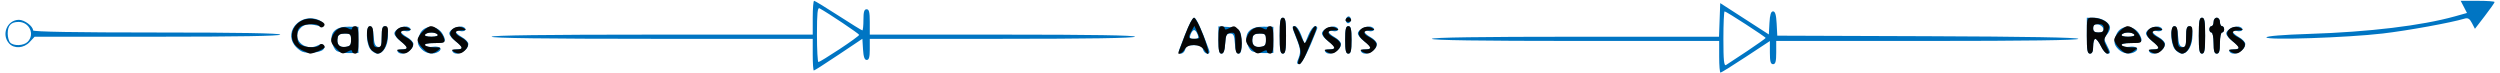
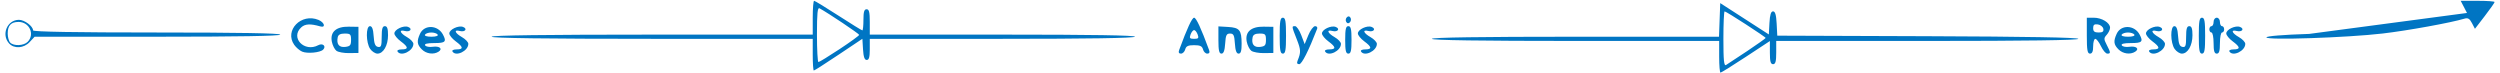
<svg xmlns="http://www.w3.org/2000/svg" width="522pt" version="1.1" height="15.3pt" viewBox="0 0 522 15.3">
  <defs>
    <clipPath id="Clip0">
      <path d="M0 0 L520.656 0 L520.656 15 L0 15 L0 0 Z" transform="translate(0.218, 0.168)" />
    </clipPath>
  </defs>
  <g id="Hintergrund">
    <g id="Kopie von g3063" clip-path="url(#Clip0)">
-       <path style="fill:#0075c3; fill-rule:evenodd;stroke:none;" id="Kopie von  path3067" d="M358.745 11.691 L358.745 8.382 L328.745 8.382 C309.039 8.382 298.745 8.231 298.745 7.941 C298.745 7.651 309.033 7.5 328.727 7.5 L358.71 7.5 L358.838 3.989 L358.966 0.479 L364.039 3.751 L369.113 7.023 L369.245 4.614 C369.339 2.907 369.557 2.206 369.995 2.206 C370.438 2.206 370.651 2.925 370.745 4.743 L370.877 7.279 L402.311 7.393 C422.757 7.466 433.745 7.659 433.745 7.944 C433.745 8.23 422.796 8.382 402.201 8.382 L370.657 8.382 L370.657 10.809 C370.657 12.672 370.503 13.235 369.995 13.235 C369.488 13.235 369.333 12.673 369.333 10.819 L369.333 8.402 L364.317 11.701 C361.557 13.515 359.175 15 359.023 15 C358.87 15 358.745 13.511 358.745 11.691 Z M364.591 10.498 C366.714 9.079 368.451 7.845 368.451 7.755 C368.451 7.539 360.215 2.206 359.883 2.206 C359.743 2.206 359.627 4.798 359.627 7.967 C359.627 12.456 359.75 13.657 360.179 13.403 C360.482 13.224 362.468 11.917 364.591 10.498 L364.591 10.498 Z M169.48 11.25 L169.48 7.941 L135.95 7.941 C113.891 7.941 102.421 7.79 102.421 7.5 C102.421 7.21 113.891 7.059 135.95 7.059 L169.48 7.059 L169.48 3.529 C169.48 1.588 169.609 0 169.768 0 C169.926 0 172.207 1.39 174.835 3.088 C177.463 4.787 179.716 6.176 179.841 6.176 C179.966 6.176 180.068 5.184 180.068 3.971 C180.068 2.304 180.23 1.765 180.73 1.765 C181.245 1.765 181.392 2.353 181.392 4.412 L181.392 7.059 L209.212 7.059 C227.646 7.059 236.94 7.208 236.759 7.5 C236.582 7.787 226.828 7.941 208.939 7.941 L181.392 7.941 L181.392 10.147 C181.392 11.778 181.225 12.353 180.753 12.353 C180.298 12.353 180.076 11.716 179.981 10.142 L179.847 7.932 L174.893 11.245 C172.168 13.068 169.835 14.559 169.709 14.559 C169.583 14.559 169.48 13.07 169.48 11.25 L169.48 11.25 Z M175.083 10.089 C177.34 8.601 179.183 7.261 179.179 7.111 C179.173 6.884 172.746 2.579 170.914 1.574 C170.485 1.339 170.362 2.557 170.362 7.033 C170.362 10.201 170.502 12.794 170.671 12.794 C170.841 12.794 172.827 11.577 175.083 10.089 L175.083 10.089 Z M270.733 12.463 C271.435 10.757 271.413 10.232 270.538 8.013 C269.464 5.288 269.465 5.294 270.198 5.294 C270.512 5.294 271.09 6.138 271.483 7.169 L272.197 9.044 L272.964 7.169 C273.386 6.138 274.021 5.294 274.374 5.294 C274.727 5.294 274.919 5.542 274.801 5.846 C273.017 10.436 271.6 13.235 271.063 13.235 C270.619 13.235 270.515 12.992 270.733 12.463 Z M62.872 10.613 C62.352 10.391 61.608 9.755 61.218 9.198 C59.102 6.177 62.686 2.497 66.29 3.99 C67.559 4.515 67.857 5.695 66.63 5.339 C64.609 4.752 63.498 4.806 62.697 5.53 C60.323 7.679 63.319 10.831 66.246 9.264 C67.182 8.763 67.96 9.491 67.249 10.201 C66.627 10.822 63.956 11.073 62.872 10.613 Z M70.029 10.438 C69.653 10.156 69.222 9.302 69.072 8.539 C68.674 6.509 69.964 5.363 72.602 5.403 L74.626 5.434 L74.626 8.162 L74.626 10.89 L72.671 10.919 C71.595 10.935 70.406 10.719 70.029 10.438 L70.029 10.438 Z M73.082 8.162 C73.082 6.987 72.935 6.838 71.765 6.838 C70.845 6.838 70.401 7.079 70.294 7.636 C70.018 9.067 70.577 9.774 71.867 9.625 C72.893 9.507 73.082 9.278 73.082 8.162 L73.082 8.162 Z M77.078 10.049 C76.18 8.766 76.144 5.294 77.029 5.294 C77.477 5.294 77.707 5.918 77.801 7.386 C77.902 8.962 78.126 9.513 78.707 9.624 C79.361 9.748 79.48 9.426 79.48 7.532 C79.48 5.837 79.64 5.294 80.141 5.294 C80.627 5.294 80.803 5.798 80.803 7.181 C80.803 9.325 79.826 11.029 78.597 11.029 C78.14 11.029 77.456 10.588 77.078 10.049 Z M82.788 10.588 C82.634 10.338 83.004 10.147 83.645 10.147 C85.128 10.147 85.071 9.65 83.45 8.452 C82.722 7.914 82.127 7.178 82.127 6.816 C82.127 5.991 84.035 5.085 84.994 5.454 C85.995 5.837 85.412 6.587 84.332 6.304 C83.008 5.958 83.277 6.736 84.777 7.59 C85.503 8.003 86.097 8.634 86.097 8.992 C86.097 10.471 83.493 11.728 82.788 10.588 L82.788 10.588 Z M87.862 10.147 C86.855 9.14 86.772 8.439 87.476 6.893 C88.37 4.932 91.182 5.018 92.264 7.04 C93.066 8.538 92.781 8.824 90.483 8.824 C88.977 8.824 88.349 8.981 88.55 9.307 C88.714 9.573 89.43 9.705 90.14 9.601 C91.56 9.393 92.295 10.024 91.338 10.631 C90.307 11.284 88.787 11.072 87.862 10.147 L87.862 10.147 Z M91.171 7.059 C91.021 6.816 90.426 6.618 89.847 6.618 C89.269 6.618 88.674 6.816 88.524 7.059 C88.361 7.322 88.896 7.5 89.847 7.5 C90.799 7.5 91.334 7.322 91.171 7.059 Z M94.259 10.588 C94.105 10.338 94.475 10.147 95.115 10.147 C96.599 10.147 96.542 9.65 94.921 8.452 C94.193 7.914 93.597 7.178 93.597 6.816 C93.597 5.991 95.505 5.085 96.465 5.454 C97.465 5.837 96.882 6.587 95.803 6.304 C94.478 5.958 94.747 6.736 96.247 7.59 C96.974 8.003 97.568 8.634 97.568 8.992 C97.568 10.471 94.963 11.728 94.259 10.588 L94.259 10.588 Z M245.994 10.257 C247.671 5.702 248.678 3.529 249.112 3.529 C249.547 3.529 250.555 5.702 252.231 10.257 C252.422 10.774 252.299 11.029 251.858 11.029 C251.496 11.029 251.097 10.632 250.97 10.147 C250.792 9.466 250.368 9.265 249.112 9.265 C247.857 9.265 247.433 9.466 247.255 10.147 C247.128 10.632 246.729 11.029 246.367 11.029 C245.927 11.029 245.803 10.774 245.994 10.257 Z M249.849 7.026 C249.662 6.523 249.331 6.111 249.112 6.111 C248.894 6.111 248.563 6.523 248.376 7.026 C248.092 7.794 248.211 7.941 249.112 7.941 C250.015 7.941 250.133 7.794 249.849 7.026 Z M254.186 8.186 L254.186 5.342 L256.208 5.461 C258.604 5.602 259.023 6.118 259.032 8.934 C259.037 10.47 258.869 11.029 258.401 11.029 C257.954 11.029 257.724 10.405 257.629 8.934 C257.517 7.177 257.352 6.838 256.612 6.838 C255.873 6.838 255.708 7.177 255.596 8.934 C255.501 10.405 255.271 11.029 254.824 11.029 C254.334 11.029 254.186 10.371 254.186 8.186 Z M261.059 10.438 C260.683 10.156 260.252 9.302 260.102 8.539 C259.704 6.509 260.994 5.363 263.632 5.403 L265.657 5.434 L265.657 8.162 L265.657 10.89 L263.701 10.919 C262.625 10.935 261.436 10.719 261.059 10.438 L261.059 10.438 Z M264.112 8.162 C264.112 6.987 263.965 6.838 262.795 6.838 C261.875 6.838 261.431 7.079 261.324 7.636 C261.048 9.067 261.607 9.774 262.897 9.625 C263.923 9.507 264.112 9.278 264.112 8.162 L264.112 8.162 Z M266.98 7.279 C266.98 4.24 267.106 3.529 267.642 3.529 C268.178 3.529 268.304 4.24 268.304 7.279 C268.304 10.319 268.178 11.029 267.642 11.029 C267.106 11.029 266.98 10.319 266.98 7.279 Z M276.465 10.588 C276.311 10.338 276.682 10.147 277.322 10.147 C278.805 10.147 278.748 9.65 277.127 8.452 C276.399 7.914 275.804 7.178 275.804 6.816 C275.804 5.991 277.712 5.085 278.671 5.454 C279.672 5.837 279.089 6.587 278.009 6.304 C276.685 5.958 276.954 6.736 278.454 7.59 C279.18 8.003 279.774 8.634 279.774 8.992 C279.774 10.471 277.17 11.728 276.465 10.588 L276.465 10.588 Z M280.657 8.162 C280.657 5.907 280.798 5.294 281.318 5.294 C281.839 5.294 281.98 5.907 281.98 8.162 C281.98 10.417 281.839 11.029 281.318 11.029 C280.798 11.029 280.657 10.417 280.657 8.162 Z M283.965 10.588 C283.811 10.338 284.182 10.147 284.822 10.147 C286.305 10.147 286.248 9.65 284.627 8.452 C283.899 7.914 283.304 7.178 283.304 6.816 C283.304 5.991 285.212 5.085 286.171 5.454 C287.172 5.837 286.589 6.587 285.509 6.304 C284.185 5.958 284.454 6.736 285.954 7.59 C286.68 8.003 287.274 8.634 287.274 8.992 C287.274 10.471 284.67 11.728 283.965 10.588 L283.965 10.588 Z M435.51 7.279 L435.51 3.529 L436.956 3.529 C438.635 3.529 440.363 4.587 440.363 5.615 C440.363 6.007 440.051 6.673 439.669 7.094 C439.038 7.792 439.038 7.982 439.669 9.203 C440.512 10.833 440.525 11.029 439.783 11.029 C439.464 11.029 438.872 10.335 438.467 9.485 C438.062 8.636 437.529 7.941 437.282 7.941 C437.036 7.941 436.833 8.636 436.833 9.485 C436.833 10.564 436.634 11.029 436.172 11.029 C435.636 11.029 435.51 10.319 435.51 7.279 L435.51 7.279 Z M438.957 5.846 C438.876 5.421 438.365 5.01 437.822 4.933 C437.071 4.825 436.833 5.011 436.833 5.705 C436.833 6.391 437.115 6.618 437.969 6.618 C438.812 6.618 439.066 6.419 438.957 5.846 Z M442.126 10.147 C441.12 9.14 441.037 8.439 441.742 6.893 C442.634 4.932 445.448 5.018 446.529 7.04 C447.332 8.538 447.045 8.824 444.747 8.824 C443.242 8.824 442.616 8.981 442.815 9.307 C442.982 9.573 443.697 9.705 444.407 9.601 C445.828 9.393 446.56 10.024 445.603 10.631 C444.575 11.284 443.053 11.072 442.126 10.147 L442.126 10.147 Z M445.435 7.059 C445.285 6.816 444.69 6.618 444.112 6.618 C443.534 6.618 442.938 6.816 442.788 7.059 C442.625 7.322 443.163 7.5 444.112 7.5 C445.065 7.5 445.598 7.322 445.435 7.059 Z M448.523 10.588 C448.369 10.338 448.74 10.147 449.379 10.147 C450.866 10.147 450.809 9.65 449.185 8.452 C448.457 7.914 447.862 7.178 447.862 6.816 C447.862 5.991 449.772 5.085 450.729 5.454 C451.731 5.837 451.148 6.587 450.067 6.304 C448.744 5.958 449.013 6.736 450.513 7.59 C451.241 8.003 451.832 8.634 451.832 8.992 C451.832 10.471 449.229 11.728 448.523 10.588 L448.523 10.588 Z M453.844 10.049 C452.944 8.766 452.909 5.294 453.795 5.294 C454.241 5.294 454.47 5.918 454.567 7.386 C454.669 8.962 454.89 9.513 455.472 9.624 C456.125 9.748 456.244 9.426 456.244 7.532 C456.244 5.837 456.407 5.294 456.906 5.294 C457.391 5.294 457.568 5.798 457.568 7.181 C457.568 9.325 456.593 11.029 455.362 11.029 C454.907 11.029 454.223 10.588 453.844 10.049 Z M458.891 7.279 C458.891 4.24 459.019 3.529 459.553 3.529 C460.091 3.529 460.215 4.24 460.215 7.279 C460.215 10.319 460.091 11.029 459.553 11.029 C459.019 11.029 458.891 10.319 458.891 7.279 Z M461.979 8.824 C461.979 7.61 461.781 6.618 461.538 6.618 C461.295 6.618 461.097 6.32 461.097 5.956 C461.097 5.592 461.295 5.294 461.538 5.294 C461.781 5.294 461.979 4.897 461.979 4.412 C461.979 3.922 462.275 3.529 462.641 3.529 C463.012 3.529 463.303 3.922 463.303 4.412 C463.303 4.897 463.501 5.294 463.744 5.294 C463.987 5.294 464.185 5.592 464.185 5.956 C464.185 6.32 463.987 6.618 463.744 6.618 C463.501 6.618 463.303 7.61 463.303 8.824 C463.303 10.49 463.144 11.029 462.641 11.029 C462.143 11.029 461.979 10.49 461.979 8.824 Z M465.288 10.588 C465.134 10.338 465.504 10.147 466.144 10.147 C467.631 10.147 467.573 9.65 465.95 8.452 C465.222 7.914 464.626 7.178 464.626 6.816 C464.626 5.991 466.537 5.085 467.494 5.454 C468.495 5.837 467.913 6.587 466.832 6.304 C465.509 5.958 465.778 6.736 467.278 7.59 C468.006 8.003 468.597 8.634 468.597 8.992 C468.597 10.471 465.994 11.728 465.288 10.588 L465.288 10.588 Z M1.68 8.899 C0 7.043 1.285 3.971 3.742 3.971 C4.9 3.971 6.685 5.309 6.685 6.176 C6.685 6.466 15.582 6.618 32.494 6.618 C49.406 6.618 58.303 6.77 58.303 7.059 C58.303 7.348 49.46 7.5 32.655 7.5 L7.007 7.5 L5.985 8.603 C4.761 9.923 2.733 10.063 1.68 8.899 L1.68 8.899 Z M5.551 8.571 C7.111 7.011 5.925 4.412 3.654 4.412 C2.082 4.412 1.391 5.152 1.391 6.838 C1.391 7.59 1.629 8.444 1.921 8.735 C2.67 9.485 4.73 9.392 5.551 8.571 L5.551 8.571 Z M473.009 7.639 C473.009 7.369 476.476 7.086 481.943 6.911 C494.441 6.51 505.44 5.185 512.371 3.245 L514.89 2.54 L514.232 1.27 L513.575 1.2539e-14 L517.118 1.2539e-14 C519.063 1.2539e-14 520.656 0.114 520.656 0.254 C520.656 0.394 519.734 1.709 518.604 3.178 L516.549 5.847 L515.922 4.646 C515.428 3.708 515.084 3.509 514.334 3.734 C511.541 4.578 502.497 6.219 497.274 6.83 C489.831 7.7 473.009 8.261 473.009 7.639 Z M280.877 4.412 C280.701 4.127 280.756 3.695 280.998 3.453 C281.292 3.158 281.546 3.184 281.759 3.529 C281.936 3.814 281.881 4.246 281.639 4.489 C281.344 4.783 281.091 4.757 280.877 4.412 Z" transform="translate(0.218, 0.168)" />
-       <path style="fill:#060606; fill-rule:evenodd;stroke:none;" id="Kopie von  path3065" d="M212.556 9.433 C213.048 8.129 212.926 7.552 211.317 3.585 C211.123 3.107 211.204 2.813 211.528 2.813 C211.816 2.813 212.363 3.607 212.745 4.578 C213.126 5.548 213.557 6.34 213.702 6.338 C213.847 6.335 214.298 5.541 214.705 4.573 C215.112 3.605 215.66 2.813 215.925 2.813 C216.23 2.813 216.149 3.413 215.7 4.467 C215.313 5.377 214.566 7.164 214.04 8.437 C213.514 9.711 212.853 10.753 212.57 10.754 C212.183 10.754 212.18 10.429 212.556 9.433 L212.556 9.433 Z M4.213 7.776 C0 5.635 2.982 0 7.533 1.502 C9.03 1.996 9.415 2.529 8.629 3.015 C8.403 3.154 8.093 3.067 7.941 2.82 C7.581 2.238 5.252 2.243 4.157 2.829 C3.568 3.144 3.304 3.754 3.304 4.798 C3.304 5.843 3.568 6.453 4.157 6.768 C5.252 7.354 7.581 7.359 7.941 6.776 C8.242 6.29 9.039 6.603 9.039 7.208 C9.039 7.532 6.728 8.55 5.996 8.548 C5.85 8.547 5.048 8.2 4.213 7.776 L4.213 7.776 Z M11.446 7.465 C10.248 6.268 10.148 5.804 10.814 4.559 C11.508 3.263 12.848 2.695 13.892 3.254 C14.491 3.574 14.775 3.579 14.775 3.27 C14.775 3.019 15.072 2.813 15.437 2.813 C15.957 2.813 16.098 3.426 16.098 5.681 C16.098 7.936 15.957 8.548 15.437 8.548 C15.072 8.548 14.775 8.343 14.775 8.092 C14.775 7.777 14.51 7.777 13.921 8.092 C12.755 8.716 12.677 8.696 11.446 7.465 L11.446 7.465 Z M14.554 5.681 C14.554 4.506 14.406 4.357 13.237 4.357 C12.316 4.357 11.873 4.598 11.765 5.155 C11.49 6.586 12.049 7.292 13.338 7.144 C14.364 7.026 14.554 6.797 14.554 5.681 L14.554 5.681 Z M18.993 7.961 C17.865 7.136 17.425 2.813 18.469 2.813 C19.036 2.813 19.186 3.276 19.186 5.019 C19.186 6.931 19.304 7.225 20.069 7.225 C20.834 7.225 20.951 6.931 20.951 5.019 C20.951 3.276 21.102 2.813 21.669 2.813 C22.268 2.813 22.351 3.191 22.168 5.093 C21.971 7.145 21.118 8.548 20.069 8.548 C19.919 8.548 19.435 8.284 18.993 7.961 Z M24.481 8.107 C23.965 7.774 24.087 7.678 25.032 7.673 C26.587 7.664 26.56 7.332 24.891 5.933 C23.953 5.148 23.626 4.566 23.829 4.043 C24.211 3.056 25.583 2.641 26.567 3.214 C27.241 3.606 27.181 3.67 26.135 3.682 C24.666 3.698 24.561 4.357 25.914 5.069 C27.656 5.986 27.935 6.796 26.876 7.855 C26.082 8.649 25.425 8.718 24.481 8.107 L24.481 8.107 Z M29.534 7.465 C28.939 6.87 28.451 6.067 28.451 5.681 C28.451 4.806 30.397 2.813 31.25 2.813 C32.154 2.813 33.619 4.185 33.957 5.35 C34.23 6.288 34.121 6.342 31.984 6.342 C30.589 6.342 29.827 6.511 29.995 6.784 C30.145 7.026 31.001 7.231 31.896 7.239 C33.424 7.252 33.472 7.293 32.668 7.901 C31.468 8.808 30.782 8.713 29.534 7.465 L29.534 7.465 Z M32.642 4.578 C32.492 4.335 31.897 4.137 31.319 4.137 C30.741 4.137 30.145 4.335 29.995 4.578 C29.833 4.841 30.367 5.019 31.319 5.019 C32.271 5.019 32.805 4.841 32.642 4.578 Z M35.951 8.107 C35.435 7.774 35.557 7.678 36.503 7.673 C38.058 7.664 38.031 7.332 36.361 5.933 C35.424 5.148 35.097 4.566 35.299 4.043 C35.681 3.056 37.053 2.641 38.038 3.214 C38.711 3.606 38.652 3.67 37.606 3.682 C36.137 3.698 36.032 4.357 37.385 5.069 C39.126 5.986 39.406 6.796 38.346 7.855 C37.553 8.649 36.896 8.718 35.951 8.107 Z M187.348 8.204 C187.429 8.015 188.068 6.327 188.768 4.454 C189.468 2.581 190.276 1.048 190.564 1.048 C190.853 1.048 191.711 2.678 192.472 4.67 C193.853 8.288 193.947 9.651 192.687 7.776 C191.802 6.459 189.281 6.391 188.598 7.666 C188.161 8.483 187.019 8.975 187.348 8.204 L187.348 8.204 Z M191.686 5.26 C191.686 5.15 191.451 4.544 191.164 3.913 L190.64 2.765 L190.076 3.781 C189.272 5.231 189.342 5.46 190.583 5.46 C191.19 5.46 191.686 5.37 191.686 5.26 Z M195.657 5.681 C195.657 3.426 195.799 2.813 196.319 2.813 C196.683 2.813 196.981 3.019 196.981 3.27 C196.981 3.585 197.246 3.585 197.834 3.27 C198.938 2.679 198.997 2.686 199.817 3.506 C200.765 4.454 200.791 8.548 199.848 8.548 C199.347 8.548 199.186 8.006 199.186 6.312 C199.186 4.245 199.111 4.086 198.194 4.216 C197.347 4.336 197.182 4.664 197.067 6.453 C196.973 7.924 196.742 8.548 196.295 8.548 C195.804 8.548 195.657 7.887 195.657 5.681 L195.657 5.681 Z M202.475 7.465 C201.278 6.268 201.177 5.804 201.844 4.559 C202.537 3.263 203.877 2.695 204.922 3.254 C205.52 3.574 205.804 3.579 205.804 3.27 C205.804 3.019 206.102 2.813 206.466 2.813 C206.986 2.813 207.128 3.426 207.128 5.681 C207.128 7.936 206.986 8.548 206.466 8.548 C206.102 8.548 205.804 8.343 205.804 8.092 C205.804 7.777 205.539 7.777 204.951 8.092 C203.784 8.716 203.706 8.696 202.475 7.465 L202.475 7.465 Z M205.583 5.681 C205.583 4.506 205.436 4.357 204.266 4.357 C203.346 4.357 202.902 4.598 202.795 5.155 C202.519 6.586 203.078 7.292 204.368 7.144 C205.393 7.026 205.583 6.797 205.583 5.681 L205.583 5.681 Z M208.451 4.798 C208.451 1.759 208.577 1.048 209.113 1.048 C209.649 1.048 209.775 1.759 209.775 4.798 C209.775 7.838 209.649 8.548 209.113 8.548 C208.577 8.548 208.451 7.838 208.451 4.798 Z M218.157 8.107 C217.642 7.774 217.763 7.678 218.708 7.673 C220.264 7.664 220.237 7.332 218.567 5.933 C217.63 5.148 217.303 4.566 217.505 4.043 C217.887 3.056 219.259 2.641 220.244 3.214 C220.917 3.606 220.858 3.67 219.811 3.682 C218.343 3.698 218.238 4.357 219.591 5.069 C221.332 5.986 221.611 6.796 220.552 7.855 C219.758 8.649 219.102 8.718 218.157 8.107 L218.157 8.107 Z M222.128 5.681 C222.128 3.426 222.269 2.813 222.789 2.813 C223.31 2.813 223.451 3.426 223.451 5.681 C223.451 7.936 223.31 8.548 222.789 8.548 C222.269 8.548 222.128 7.936 222.128 5.681 Z M225.657 8.107 C225.142 7.774 225.263 7.678 226.208 7.673 C227.764 7.664 227.737 7.332 226.067 5.933 C225.13 5.148 224.803 4.566 225.005 4.043 C225.387 3.056 226.759 2.641 227.744 3.214 C228.417 3.606 228.358 3.67 227.311 3.682 C225.843 3.698 225.738 4.357 227.091 5.069 C228.832 5.986 229.111 6.796 228.052 7.855 C227.258 8.649 226.602 8.718 225.657 8.107 L225.657 8.107 Z M376.981 4.798 C376.981 1.119 377.001 1.048 378.055 1.048 C379.63 1.048 381.232 1.758 381.554 2.598 C381.71 3.003 381.515 3.877 381.123 4.542 C380.465 5.656 380.465 5.859 381.132 7.149 C381.703 8.253 381.732 8.548 381.265 8.548 C380.94 8.548 380.342 7.853 379.937 7.004 C379.532 6.155 378.999 5.46 378.752 5.46 C378.506 5.46 378.304 6.155 378.304 7.004 C378.304 8.083 378.105 8.548 377.642 8.548 C377.106 8.548 376.981 7.838 376.981 4.798 L376.981 4.798 Z M380.51 3.254 C380.51 2.607 380.216 2.372 379.407 2.372 C378.598 2.372 378.304 2.607 378.304 3.254 C378.304 3.901 378.598 4.137 379.407 4.137 C380.216 4.137 380.51 3.901 380.51 3.254 Z M383.799 7.465 C383.203 6.87 382.716 6.067 382.716 5.681 C382.716 4.806 384.661 2.813 385.515 2.813 C386.419 2.813 387.883 4.185 388.222 5.35 C388.495 6.288 388.386 6.342 386.249 6.342 C384.854 6.342 384.092 6.511 384.26 6.784 C384.41 7.026 385.265 7.231 386.161 7.239 C387.689 7.252 387.736 7.293 386.933 7.901 C385.733 8.808 385.046 8.713 383.799 7.465 L383.799 7.465 Z M386.907 4.578 C386.757 4.335 386.162 4.137 385.584 4.137 C385.006 4.137 384.41 4.335 384.26 4.578 C384.098 4.841 384.632 5.019 385.584 5.019 C386.536 5.019 387.07 4.841 386.907 4.578 Z M390.216 8.107 C389.701 7.774 389.822 7.678 390.767 7.673 C392.322 7.664 392.296 7.332 390.626 5.933 C389.689 5.148 389.362 4.566 389.564 4.043 C389.946 3.056 391.318 2.641 392.303 3.214 C392.976 3.606 392.917 3.67 391.87 3.682 C390.402 3.698 390.297 4.357 391.65 5.069 C393.391 5.986 393.67 6.796 392.611 7.855 C391.817 8.649 391.161 8.718 390.216 8.107 Z M395.757 7.961 C394.63 7.136 394.19 2.813 395.233 2.813 C395.801 2.813 395.951 3.276 395.951 5.019 C395.951 6.931 396.069 7.225 396.834 7.225 C397.599 7.225 397.716 6.931 397.716 5.019 C397.716 3.276 397.867 2.813 398.434 2.813 C399.033 2.813 399.115 3.191 398.933 5.093 C398.735 7.145 397.883 8.548 396.834 8.548 C396.684 8.548 396.2 8.284 395.757 7.961 L395.757 7.961 Z M400.363 4.798 C400.363 1.759 400.489 1.048 401.025 1.048 C401.561 1.048 401.686 1.759 401.686 4.798 C401.686 7.838 401.561 8.548 401.025 8.548 C400.489 8.548 400.363 7.838 400.363 4.798 Z M403.451 6.342 C403.451 5.129 403.253 4.137 403.01 4.137 C402.767 4.137 402.569 3.839 402.569 3.475 C402.569 3.111 402.767 2.813 403.01 2.813 C403.253 2.813 403.451 2.416 403.451 1.931 C403.451 1.44 403.745 1.048 404.113 1.048 C404.481 1.048 404.775 1.44 404.775 1.931 C404.775 2.416 404.973 2.813 405.216 2.813 C405.459 2.813 405.657 3.111 405.657 3.475 C405.657 3.839 405.459 4.137 405.216 4.137 C404.973 4.137 404.775 5.129 404.775 6.342 C404.775 8.009 404.613 8.548 404.113 8.548 C403.613 8.548 403.451 8.009 403.451 6.342 Z M406.981 8.107 C406.465 7.774 406.587 7.678 407.532 7.673 C409.087 7.664 409.06 7.332 407.391 5.933 C406.453 5.148 406.126 4.566 406.329 4.043 C406.711 3.056 408.083 2.641 409.067 3.214 C409.741 3.606 409.681 3.67 408.635 3.682 C407.166 3.698 407.061 4.357 408.414 5.069 C410.156 5.986 410.435 6.796 409.376 7.855 C408.582 8.649 407.926 8.718 406.981 8.107 Z M222.212 1.456 C222.299 1.196 222.559 0.982 222.789 0.982 C223.02 0.982 223.28 1.196 223.367 1.456 C223.454 1.717 223.194 1.931 222.789 1.931 C222.385 1.931 222.125 1.717 222.212 1.456 Z" transform="translate(58.746, 2.649)" />
+       <path style="fill:#0075c3; fill-rule:evenodd;stroke:none;" id="Kopie von  path3067" d="M358.745 11.691 L358.745 8.382 L328.745 8.382 C309.039 8.382 298.745 8.231 298.745 7.941 C298.745 7.651 309.033 7.5 328.727 7.5 L358.71 7.5 L358.838 3.989 L358.966 0.479 L364.039 3.751 L369.113 7.023 L369.245 4.614 C369.339 2.907 369.557 2.206 369.995 2.206 C370.438 2.206 370.651 2.925 370.745 4.743 L370.877 7.279 L402.311 7.393 C422.757 7.466 433.745 7.659 433.745 7.944 C433.745 8.23 422.796 8.382 402.201 8.382 L370.657 8.382 L370.657 10.809 C370.657 12.672 370.503 13.235 369.995 13.235 C369.488 13.235 369.333 12.673 369.333 10.819 L369.333 8.402 L364.317 11.701 C361.557 13.515 359.175 15 359.023 15 C358.87 15 358.745 13.511 358.745 11.691 Z M364.591 10.498 C366.714 9.079 368.451 7.845 368.451 7.755 C368.451 7.539 360.215 2.206 359.883 2.206 C359.743 2.206 359.627 4.798 359.627 7.967 C359.627 12.456 359.75 13.657 360.179 13.403 C360.482 13.224 362.468 11.917 364.591 10.498 L364.591 10.498 Z M169.48 11.25 L169.48 7.941 L135.95 7.941 C113.891 7.941 102.421 7.79 102.421 7.5 C102.421 7.21 113.891 7.059 135.95 7.059 L169.48 7.059 L169.48 3.529 C169.48 1.588 169.609 0 169.768 0 C169.926 0 172.207 1.39 174.835 3.088 C177.463 4.787 179.716 6.176 179.841 6.176 C179.966 6.176 180.068 5.184 180.068 3.971 C180.068 2.304 180.23 1.765 180.73 1.765 C181.245 1.765 181.392 2.353 181.392 4.412 L181.392 7.059 L209.212 7.059 C227.646 7.059 236.94 7.208 236.759 7.5 C236.582 7.787 226.828 7.941 208.939 7.941 L181.392 7.941 L181.392 10.147 C181.392 11.778 181.225 12.353 180.753 12.353 C180.298 12.353 180.076 11.716 179.981 10.142 L179.847 7.932 L174.893 11.245 C172.168 13.068 169.835 14.559 169.709 14.559 C169.583 14.559 169.48 13.07 169.48 11.25 L169.48 11.25 Z M175.083 10.089 C177.34 8.601 179.183 7.261 179.179 7.111 C179.173 6.884 172.746 2.579 170.914 1.574 C170.485 1.339 170.362 2.557 170.362 7.033 C170.362 10.201 170.502 12.794 170.671 12.794 C170.841 12.794 172.827 11.577 175.083 10.089 L175.083 10.089 Z M270.733 12.463 C271.435 10.757 271.413 10.232 270.538 8.013 C269.464 5.288 269.465 5.294 270.198 5.294 C270.512 5.294 271.09 6.138 271.483 7.169 L272.197 9.044 L272.964 7.169 C273.386 6.138 274.021 5.294 274.374 5.294 C274.727 5.294 274.919 5.542 274.801 5.846 C273.017 10.436 271.6 13.235 271.063 13.235 C270.619 13.235 270.515 12.992 270.733 12.463 Z M62.872 10.613 C62.352 10.391 61.608 9.755 61.218 9.198 C59.102 6.177 62.686 2.497 66.29 3.99 C67.559 4.515 67.857 5.695 66.63 5.339 C64.609 4.752 63.498 4.806 62.697 5.53 C60.323 7.679 63.319 10.831 66.246 9.264 C67.182 8.763 67.96 9.491 67.249 10.201 C66.627 10.822 63.956 11.073 62.872 10.613 Z M70.029 10.438 C69.653 10.156 69.222 9.302 69.072 8.539 C68.674 6.509 69.964 5.363 72.602 5.403 L74.626 5.434 L74.626 8.162 L74.626 10.89 L72.671 10.919 C71.595 10.935 70.406 10.719 70.029 10.438 L70.029 10.438 Z M73.082 8.162 C73.082 6.987 72.935 6.838 71.765 6.838 C70.845 6.838 70.401 7.079 70.294 7.636 C70.018 9.067 70.577 9.774 71.867 9.625 C72.893 9.507 73.082 9.278 73.082 8.162 L73.082 8.162 Z M77.078 10.049 C76.18 8.766 76.144 5.294 77.029 5.294 C77.477 5.294 77.707 5.918 77.801 7.386 C77.902 8.962 78.126 9.513 78.707 9.624 C79.361 9.748 79.48 9.426 79.48 7.532 C79.48 5.837 79.64 5.294 80.141 5.294 C80.627 5.294 80.803 5.798 80.803 7.181 C80.803 9.325 79.826 11.029 78.597 11.029 C78.14 11.029 77.456 10.588 77.078 10.049 Z M82.788 10.588 C82.634 10.338 83.004 10.147 83.645 10.147 C85.128 10.147 85.071 9.65 83.45 8.452 C82.722 7.914 82.127 7.178 82.127 6.816 C82.127 5.991 84.035 5.085 84.994 5.454 C85.995 5.837 85.412 6.587 84.332 6.304 C83.008 5.958 83.277 6.736 84.777 7.59 C85.503 8.003 86.097 8.634 86.097 8.992 C86.097 10.471 83.493 11.728 82.788 10.588 L82.788 10.588 Z M87.862 10.147 C86.855 9.14 86.772 8.439 87.476 6.893 C88.37 4.932 91.182 5.018 92.264 7.04 C93.066 8.538 92.781 8.824 90.483 8.824 C88.977 8.824 88.349 8.981 88.55 9.307 C88.714 9.573 89.43 9.705 90.14 9.601 C91.56 9.393 92.295 10.024 91.338 10.631 C90.307 11.284 88.787 11.072 87.862 10.147 L87.862 10.147 Z M91.171 7.059 C91.021 6.816 90.426 6.618 89.847 6.618 C89.269 6.618 88.674 6.816 88.524 7.059 C88.361 7.322 88.896 7.5 89.847 7.5 C90.799 7.5 91.334 7.322 91.171 7.059 Z M94.259 10.588 C94.105 10.338 94.475 10.147 95.115 10.147 C96.599 10.147 96.542 9.65 94.921 8.452 C94.193 7.914 93.597 7.178 93.597 6.816 C93.597 5.991 95.505 5.085 96.465 5.454 C97.465 5.837 96.882 6.587 95.803 6.304 C94.478 5.958 94.747 6.736 96.247 7.59 C96.974 8.003 97.568 8.634 97.568 8.992 C97.568 10.471 94.963 11.728 94.259 10.588 L94.259 10.588 Z M245.994 10.257 C247.671 5.702 248.678 3.529 249.112 3.529 C249.547 3.529 250.555 5.702 252.231 10.257 C252.422 10.774 252.299 11.029 251.858 11.029 C251.496 11.029 251.097 10.632 250.97 10.147 C250.792 9.466 250.368 9.265 249.112 9.265 C247.857 9.265 247.433 9.466 247.255 10.147 C247.128 10.632 246.729 11.029 246.367 11.029 C245.927 11.029 245.803 10.774 245.994 10.257 Z M249.849 7.026 C249.662 6.523 249.331 6.111 249.112 6.111 C248.894 6.111 248.563 6.523 248.376 7.026 C248.092 7.794 248.211 7.941 249.112 7.941 C250.015 7.941 250.133 7.794 249.849 7.026 Z M254.186 8.186 L254.186 5.342 L256.208 5.461 C258.604 5.602 259.023 6.118 259.032 8.934 C259.037 10.47 258.869 11.029 258.401 11.029 C257.954 11.029 257.724 10.405 257.629 8.934 C257.517 7.177 257.352 6.838 256.612 6.838 C255.873 6.838 255.708 7.177 255.596 8.934 C255.501 10.405 255.271 11.029 254.824 11.029 C254.334 11.029 254.186 10.371 254.186 8.186 Z M261.059 10.438 C260.683 10.156 260.252 9.302 260.102 8.539 C259.704 6.509 260.994 5.363 263.632 5.403 L265.657 5.434 L265.657 8.162 L265.657 10.89 L263.701 10.919 C262.625 10.935 261.436 10.719 261.059 10.438 L261.059 10.438 Z M264.112 8.162 C264.112 6.987 263.965 6.838 262.795 6.838 C261.875 6.838 261.431 7.079 261.324 7.636 C261.048 9.067 261.607 9.774 262.897 9.625 C263.923 9.507 264.112 9.278 264.112 8.162 L264.112 8.162 Z M266.98 7.279 C266.98 4.24 267.106 3.529 267.642 3.529 C268.178 3.529 268.304 4.24 268.304 7.279 C268.304 10.319 268.178 11.029 267.642 11.029 C267.106 11.029 266.98 10.319 266.98 7.279 Z M276.465 10.588 C276.311 10.338 276.682 10.147 277.322 10.147 C278.805 10.147 278.748 9.65 277.127 8.452 C276.399 7.914 275.804 7.178 275.804 6.816 C275.804 5.991 277.712 5.085 278.671 5.454 C279.672 5.837 279.089 6.587 278.009 6.304 C276.685 5.958 276.954 6.736 278.454 7.59 C279.18 8.003 279.774 8.634 279.774 8.992 C279.774 10.471 277.17 11.728 276.465 10.588 L276.465 10.588 Z M280.657 8.162 C280.657 5.907 280.798 5.294 281.318 5.294 C281.839 5.294 281.98 5.907 281.98 8.162 C281.98 10.417 281.839 11.029 281.318 11.029 C280.798 11.029 280.657 10.417 280.657 8.162 Z M283.965 10.588 C283.811 10.338 284.182 10.147 284.822 10.147 C286.305 10.147 286.248 9.65 284.627 8.452 C283.899 7.914 283.304 7.178 283.304 6.816 C283.304 5.991 285.212 5.085 286.171 5.454 C287.172 5.837 286.589 6.587 285.509 6.304 C284.185 5.958 284.454 6.736 285.954 7.59 C286.68 8.003 287.274 8.634 287.274 8.992 C287.274 10.471 284.67 11.728 283.965 10.588 L283.965 10.588 Z M435.51 7.279 L435.51 3.529 L436.956 3.529 C438.635 3.529 440.363 4.587 440.363 5.615 C440.363 6.007 440.051 6.673 439.669 7.094 C439.038 7.792 439.038 7.982 439.669 9.203 C440.512 10.833 440.525 11.029 439.783 11.029 C439.464 11.029 438.872 10.335 438.467 9.485 C438.062 8.636 437.529 7.941 437.282 7.941 C437.036 7.941 436.833 8.636 436.833 9.485 C436.833 10.564 436.634 11.029 436.172 11.029 C435.636 11.029 435.51 10.319 435.51 7.279 L435.51 7.279 Z M438.957 5.846 C438.876 5.421 438.365 5.01 437.822 4.933 C437.071 4.825 436.833 5.011 436.833 5.705 C436.833 6.391 437.115 6.618 437.969 6.618 C438.812 6.618 439.066 6.419 438.957 5.846 Z M442.126 10.147 C441.12 9.14 441.037 8.439 441.742 6.893 C442.634 4.932 445.448 5.018 446.529 7.04 C447.332 8.538 447.045 8.824 444.747 8.824 C443.242 8.824 442.616 8.981 442.815 9.307 C442.982 9.573 443.697 9.705 444.407 9.601 C445.828 9.393 446.56 10.024 445.603 10.631 C444.575 11.284 443.053 11.072 442.126 10.147 L442.126 10.147 Z M445.435 7.059 C445.285 6.816 444.69 6.618 444.112 6.618 C443.534 6.618 442.938 6.816 442.788 7.059 C442.625 7.322 443.163 7.5 444.112 7.5 C445.065 7.5 445.598 7.322 445.435 7.059 Z M448.523 10.588 C448.369 10.338 448.74 10.147 449.379 10.147 C450.866 10.147 450.809 9.65 449.185 8.452 C448.457 7.914 447.862 7.178 447.862 6.816 C447.862 5.991 449.772 5.085 450.729 5.454 C451.731 5.837 451.148 6.587 450.067 6.304 C448.744 5.958 449.013 6.736 450.513 7.59 C451.241 8.003 451.832 8.634 451.832 8.992 C451.832 10.471 449.229 11.728 448.523 10.588 L448.523 10.588 Z M453.844 10.049 C452.944 8.766 452.909 5.294 453.795 5.294 C454.241 5.294 454.47 5.918 454.567 7.386 C454.669 8.962 454.89 9.513 455.472 9.624 C456.125 9.748 456.244 9.426 456.244 7.532 C456.244 5.837 456.407 5.294 456.906 5.294 C457.391 5.294 457.568 5.798 457.568 7.181 C457.568 9.325 456.593 11.029 455.362 11.029 C454.907 11.029 454.223 10.588 453.844 10.049 Z M458.891 7.279 C458.891 4.24 459.019 3.529 459.553 3.529 C460.091 3.529 460.215 4.24 460.215 7.279 C460.215 10.319 460.091 11.029 459.553 11.029 C459.019 11.029 458.891 10.319 458.891 7.279 Z M461.979 8.824 C461.979 7.61 461.781 6.618 461.538 6.618 C461.295 6.618 461.097 6.32 461.097 5.956 C461.097 5.592 461.295 5.294 461.538 5.294 C461.781 5.294 461.979 4.897 461.979 4.412 C461.979 3.922 462.275 3.529 462.641 3.529 C463.012 3.529 463.303 3.922 463.303 4.412 C463.303 4.897 463.501 5.294 463.744 5.294 C463.987 5.294 464.185 5.592 464.185 5.956 C464.185 6.32 463.987 6.618 463.744 6.618 C463.501 6.618 463.303 7.61 463.303 8.824 C463.303 10.49 463.144 11.029 462.641 11.029 C462.143 11.029 461.979 10.49 461.979 8.824 Z M465.288 10.588 C465.134 10.338 465.504 10.147 466.144 10.147 C467.631 10.147 467.573 9.65 465.95 8.452 C465.222 7.914 464.626 7.178 464.626 6.816 C464.626 5.991 466.537 5.085 467.494 5.454 C468.495 5.837 467.913 6.587 466.832 6.304 C465.509 5.958 465.778 6.736 467.278 7.59 C468.006 8.003 468.597 8.634 468.597 8.992 C468.597 10.471 465.994 11.728 465.288 10.588 L465.288 10.588 Z M1.68 8.899 C0 7.043 1.285 3.971 3.742 3.971 C4.9 3.971 6.685 5.309 6.685 6.176 C6.685 6.466 15.582 6.618 32.494 6.618 C49.406 6.618 58.303 6.77 58.303 7.059 C58.303 7.348 49.46 7.5 32.655 7.5 L7.007 7.5 L5.985 8.603 C4.761 9.923 2.733 10.063 1.68 8.899 L1.68 8.899 Z M5.551 8.571 C7.111 7.011 5.925 4.412 3.654 4.412 C2.082 4.412 1.391 5.152 1.391 6.838 C1.391 7.59 1.629 8.444 1.921 8.735 C2.67 9.485 4.73 9.392 5.551 8.571 L5.551 8.571 Z M473.009 7.639 C473.009 7.369 476.476 7.086 481.943 6.911 L514.89 2.54 L514.232 1.27 L513.575 1.2539e-14 L517.118 1.2539e-14 C519.063 1.2539e-14 520.656 0.114 520.656 0.254 C520.656 0.394 519.734 1.709 518.604 3.178 L516.549 5.847 L515.922 4.646 C515.428 3.708 515.084 3.509 514.334 3.734 C511.541 4.578 502.497 6.219 497.274 6.83 C489.831 7.7 473.009 8.261 473.009 7.639 Z M280.877 4.412 C280.701 4.127 280.756 3.695 280.998 3.453 C281.292 3.158 281.546 3.184 281.759 3.529 C281.936 3.814 281.881 4.246 281.639 4.489 C281.344 4.783 281.091 4.757 280.877 4.412 Z" transform="translate(0.218, 0.168)" />
    </g>
  </g>
</svg>